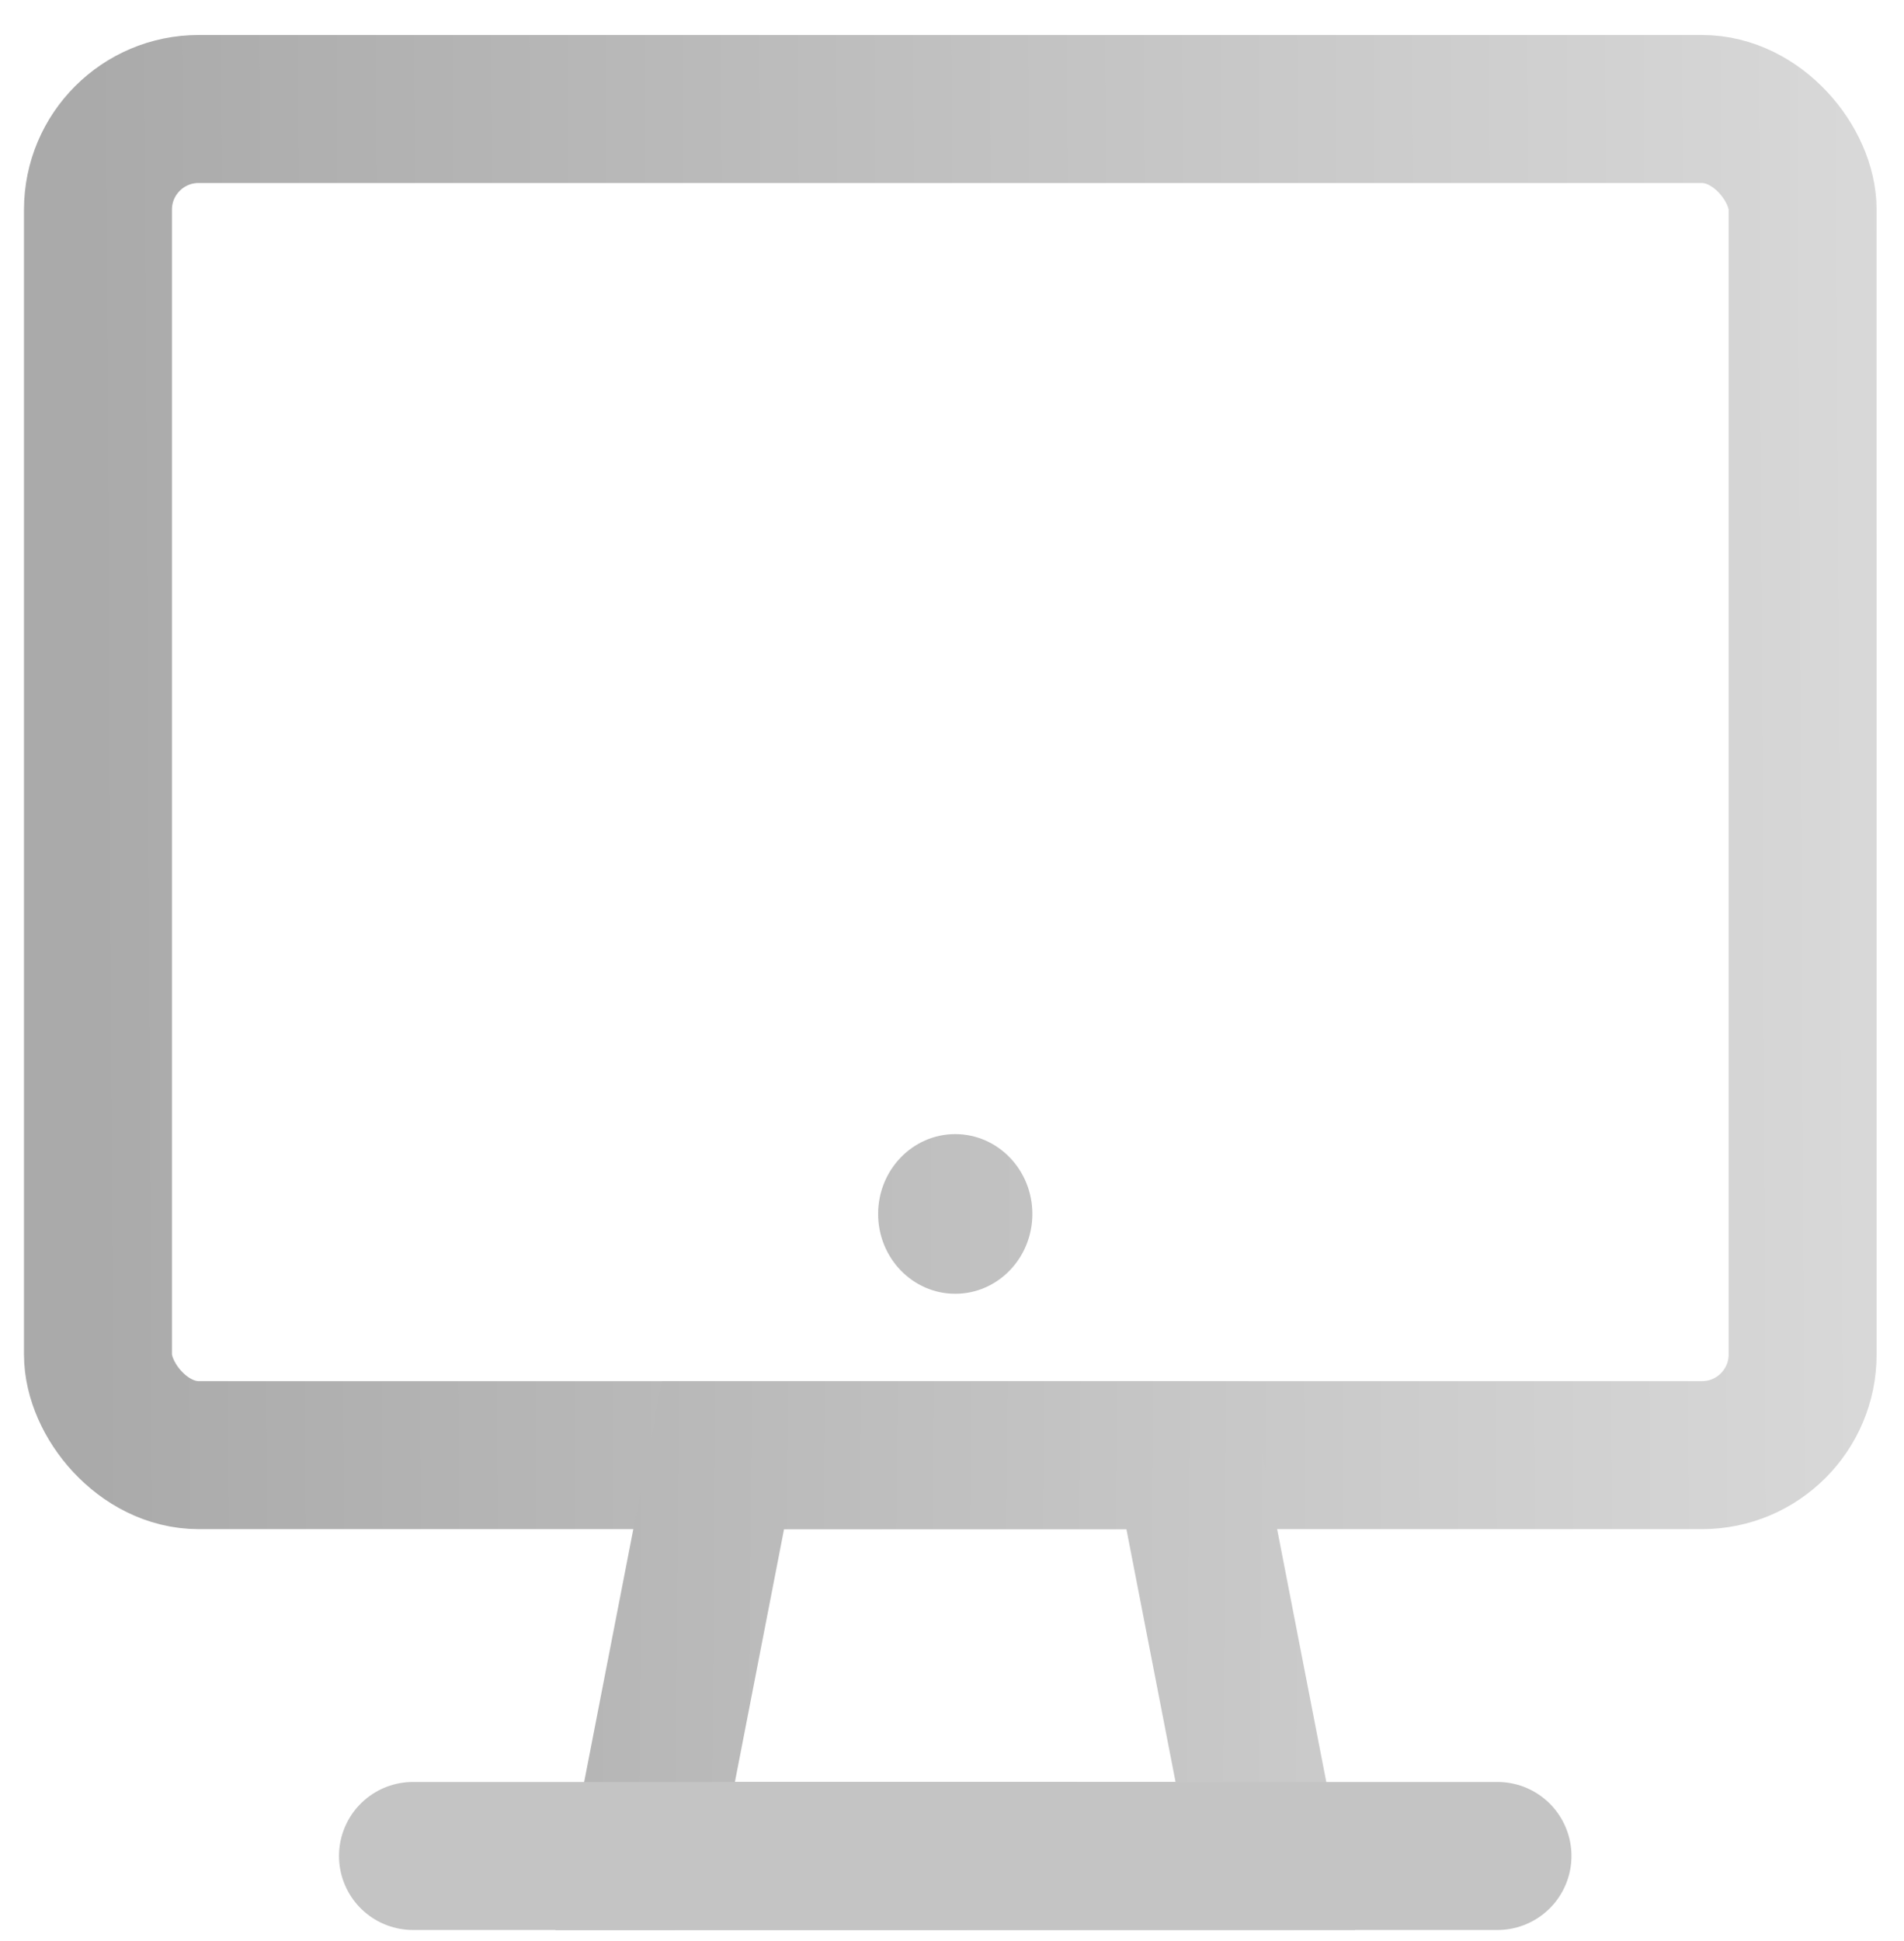
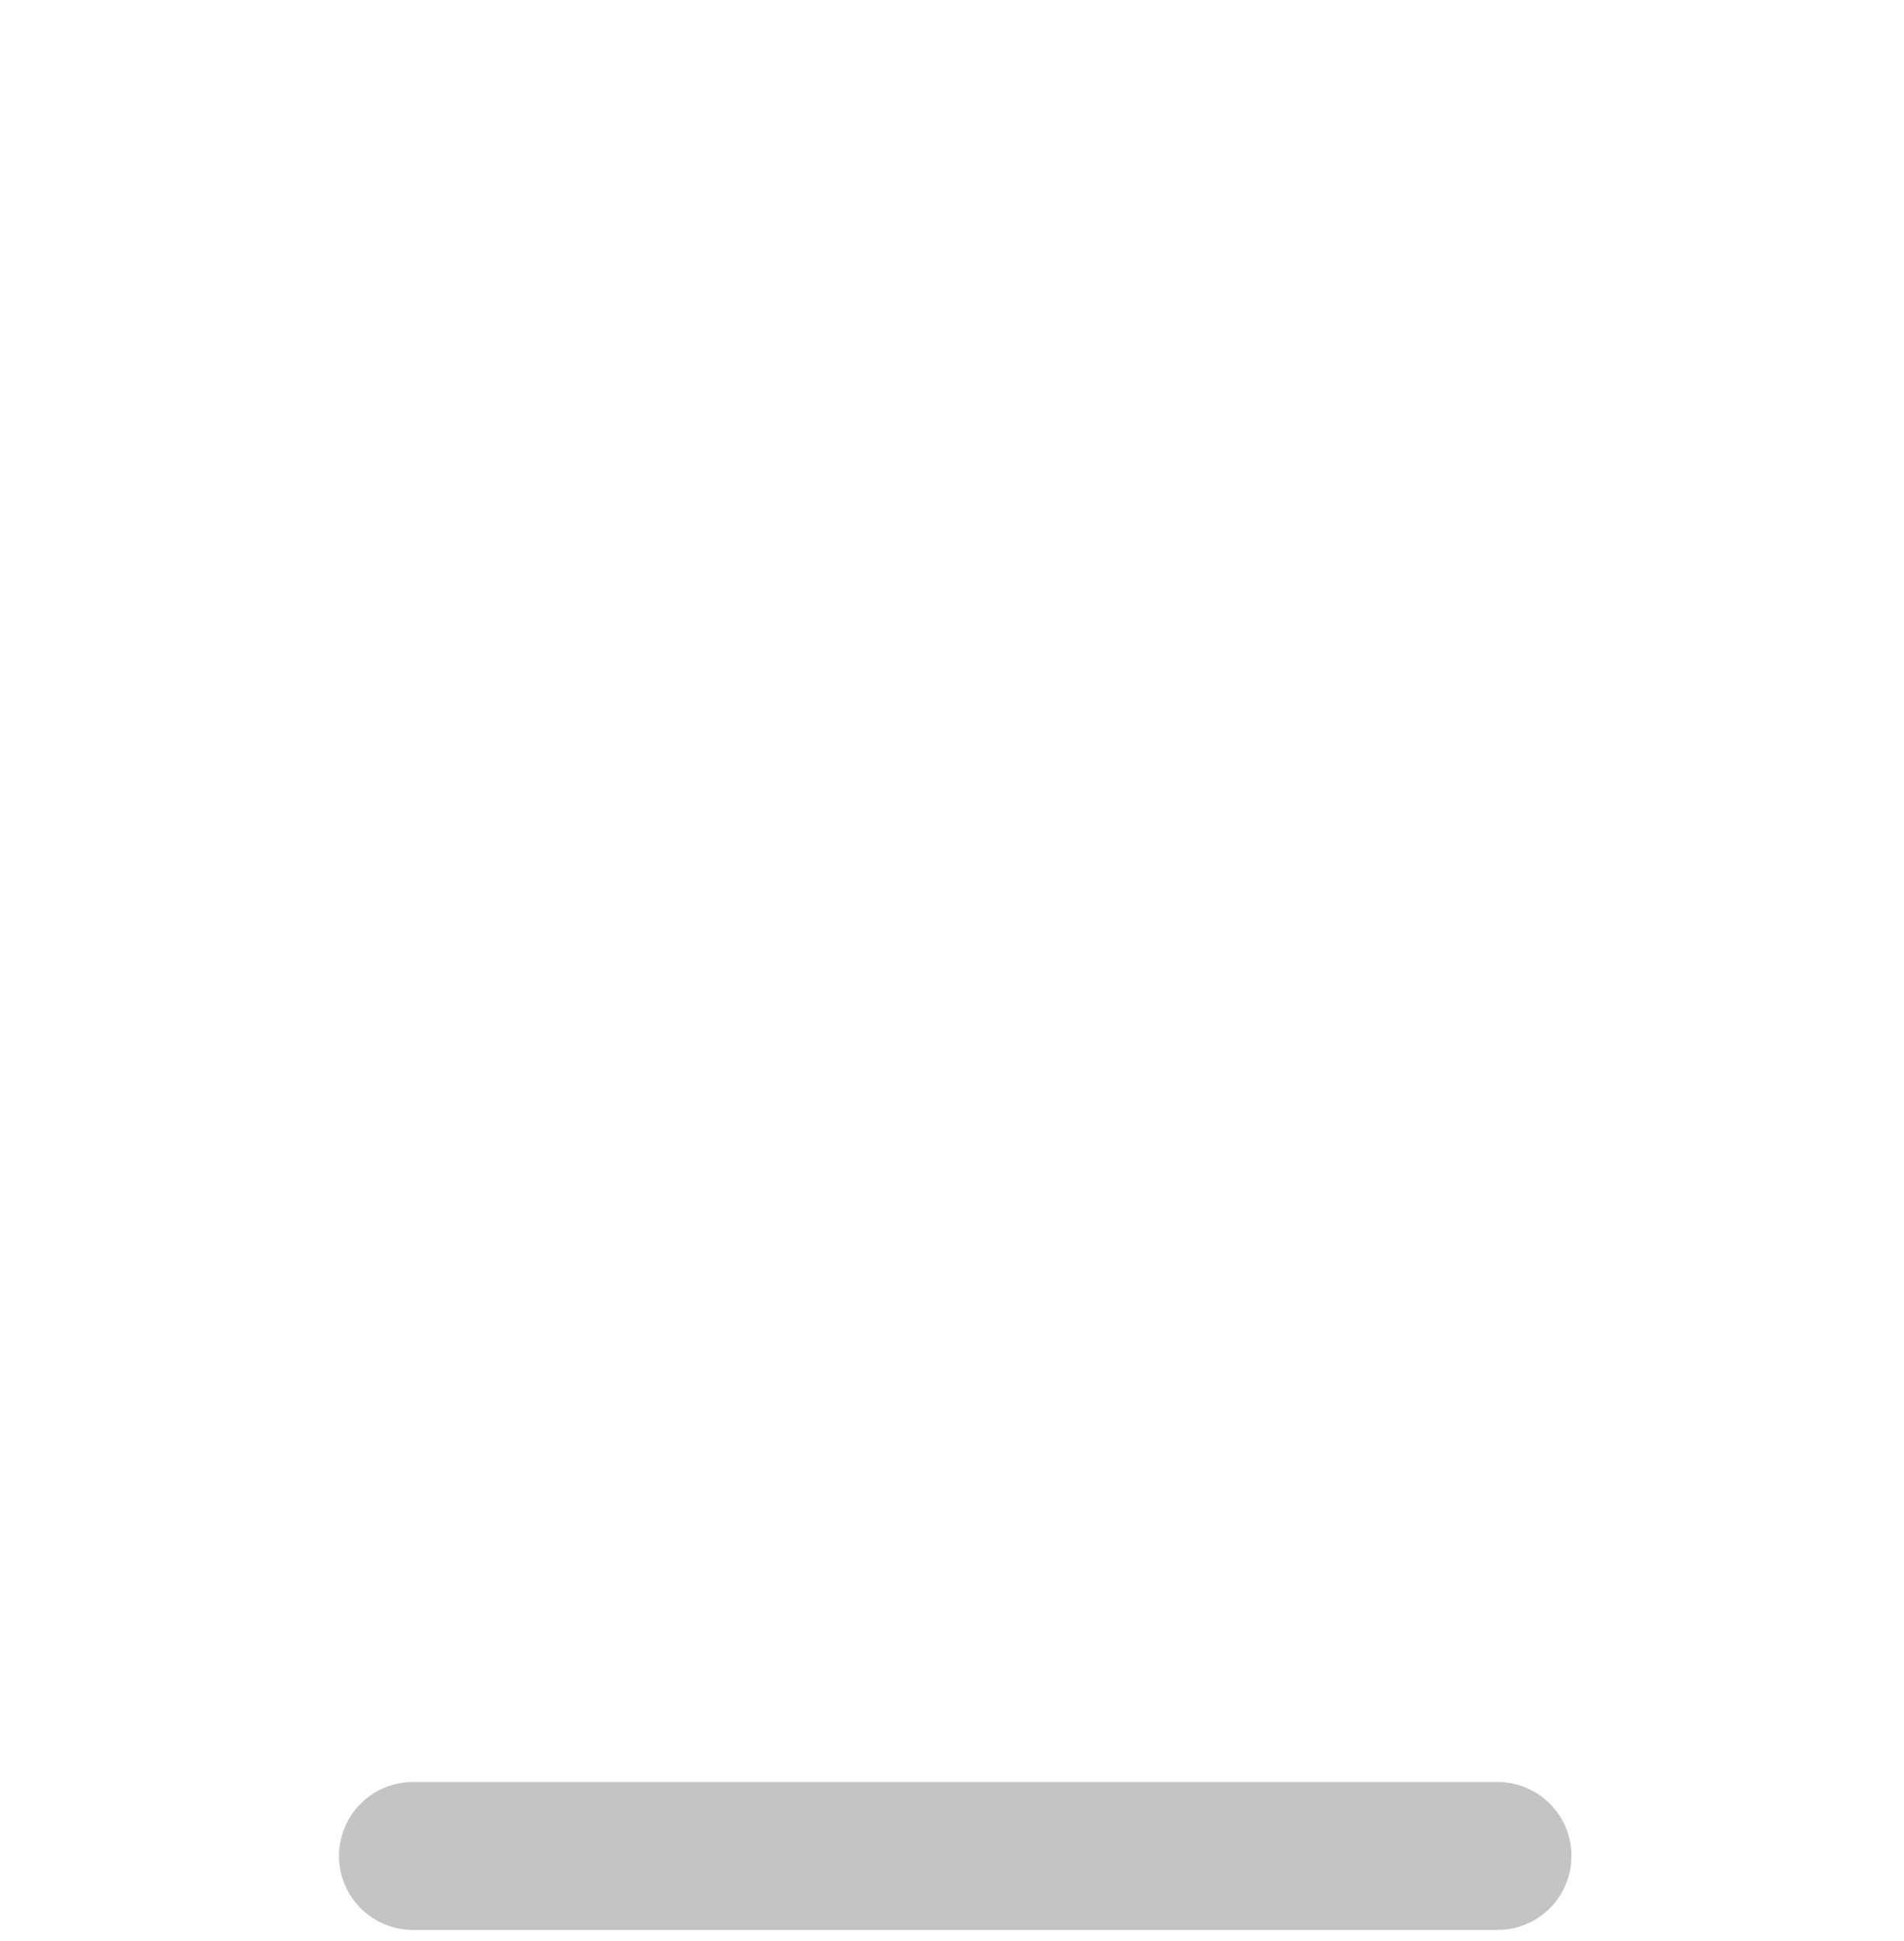
<svg xmlns="http://www.w3.org/2000/svg" xmlns:ns1="https://boxy-svg.com" viewBox="44.715 66.61 386.028 393.462">
  <defs>
    <linearGradient gradientUnits="userSpaceOnUse" x1="12" y1="13.91" x2="12" y2="15.81" id="gradient-0" gradientTransform="matrix(0.004, 0.966, -12.755, 0.043, 203.091, 2.956)">
      <stop offset="0" style="stop-color: rgba(221, 221, 221, 1)" />
      <stop offset="1" style="stop-color: rgba(170, 170, 170, 1)" />
    </linearGradient>
    <linearGradient gradientUnits="userSpaceOnUse" x1="217.686" y1="63.338" x2="217.686" y2="336.199" id="gradient-1" gradientTransform="matrix(0.005, 1, -1.456, 0.007, 551.836, 64.894)">
      <stop offset="0" style="stop-color: rgba(221, 221, 221, 1)" />
      <stop offset="1" style="stop-color: rgba(170, 170, 170, 1)" />
    </linearGradient>
    <linearGradient gradientUnits="userSpaceOnUse" x1="218.685" y1="336.198" x2="218.685" y2="417.447" id="gradient-2" gradientTransform="matrix(-0.008, 1, -4.643, -0.039, 2014.968, 157.526)">
      <stop offset="0" style="stop-color: rgba(221, 221, 221, 1)" />
      <stop offset="1" style="stop-color: rgba(170, 170, 170, 1)" />
    </linearGradient>
    <linearGradient gradientUnits="userSpaceOnUse" x1="218.685" y1="417.447" x2="218.685" y2="417.447" id="gradient-3" gradientTransform="matrix(1, 0, 0, 1, 0, 0)" spreadMethod="repeat">
      <stop offset="0" style="stop-color: rgba(221, 221, 221, 1)" />
      <stop offset="1" style="stop-color: rgba(170, 170, 170, 1)" />
    </linearGradient>
  </defs>
-   <rect class="cls-1" x="64.577" y="88.706" width="345.613" height="272.861" style="fill: none; stroke-miterlimit: 10; stroke-linecap: round; stroke: url(#gradient-1); stroke-width: 30px;" rx="20.403" ry="20.403" />
-   <polygon class="cls-1" points="301.252 442.815 175.515 442.815 191.314 361.566 285.453 361.566 301.252 442.815" style="fill: none; stroke-miterlimit: 10; stroke: url(#gradient-2); stroke-width: 30px;" />
  <line class="cls-1" x1="128.446" y1="442.815" x2="348.321" y2="442.815" style="stroke-miterlimit: 10; fill: rgb(187, 218, 85); stroke-linecap: round; stroke: url(#gradient-3); stroke-width: 30px; paint-order: fill;" ns1:origin="0.485 0" />
-   <circle class="cls-2" cx="12" cy="14.86" r="0.95" transform="matrix(16.458, 0, 0, 17.033, 40.891, 59.566)" style="fill: url(#gradient-0); stroke-miterlimit: 1;" />
</svg>